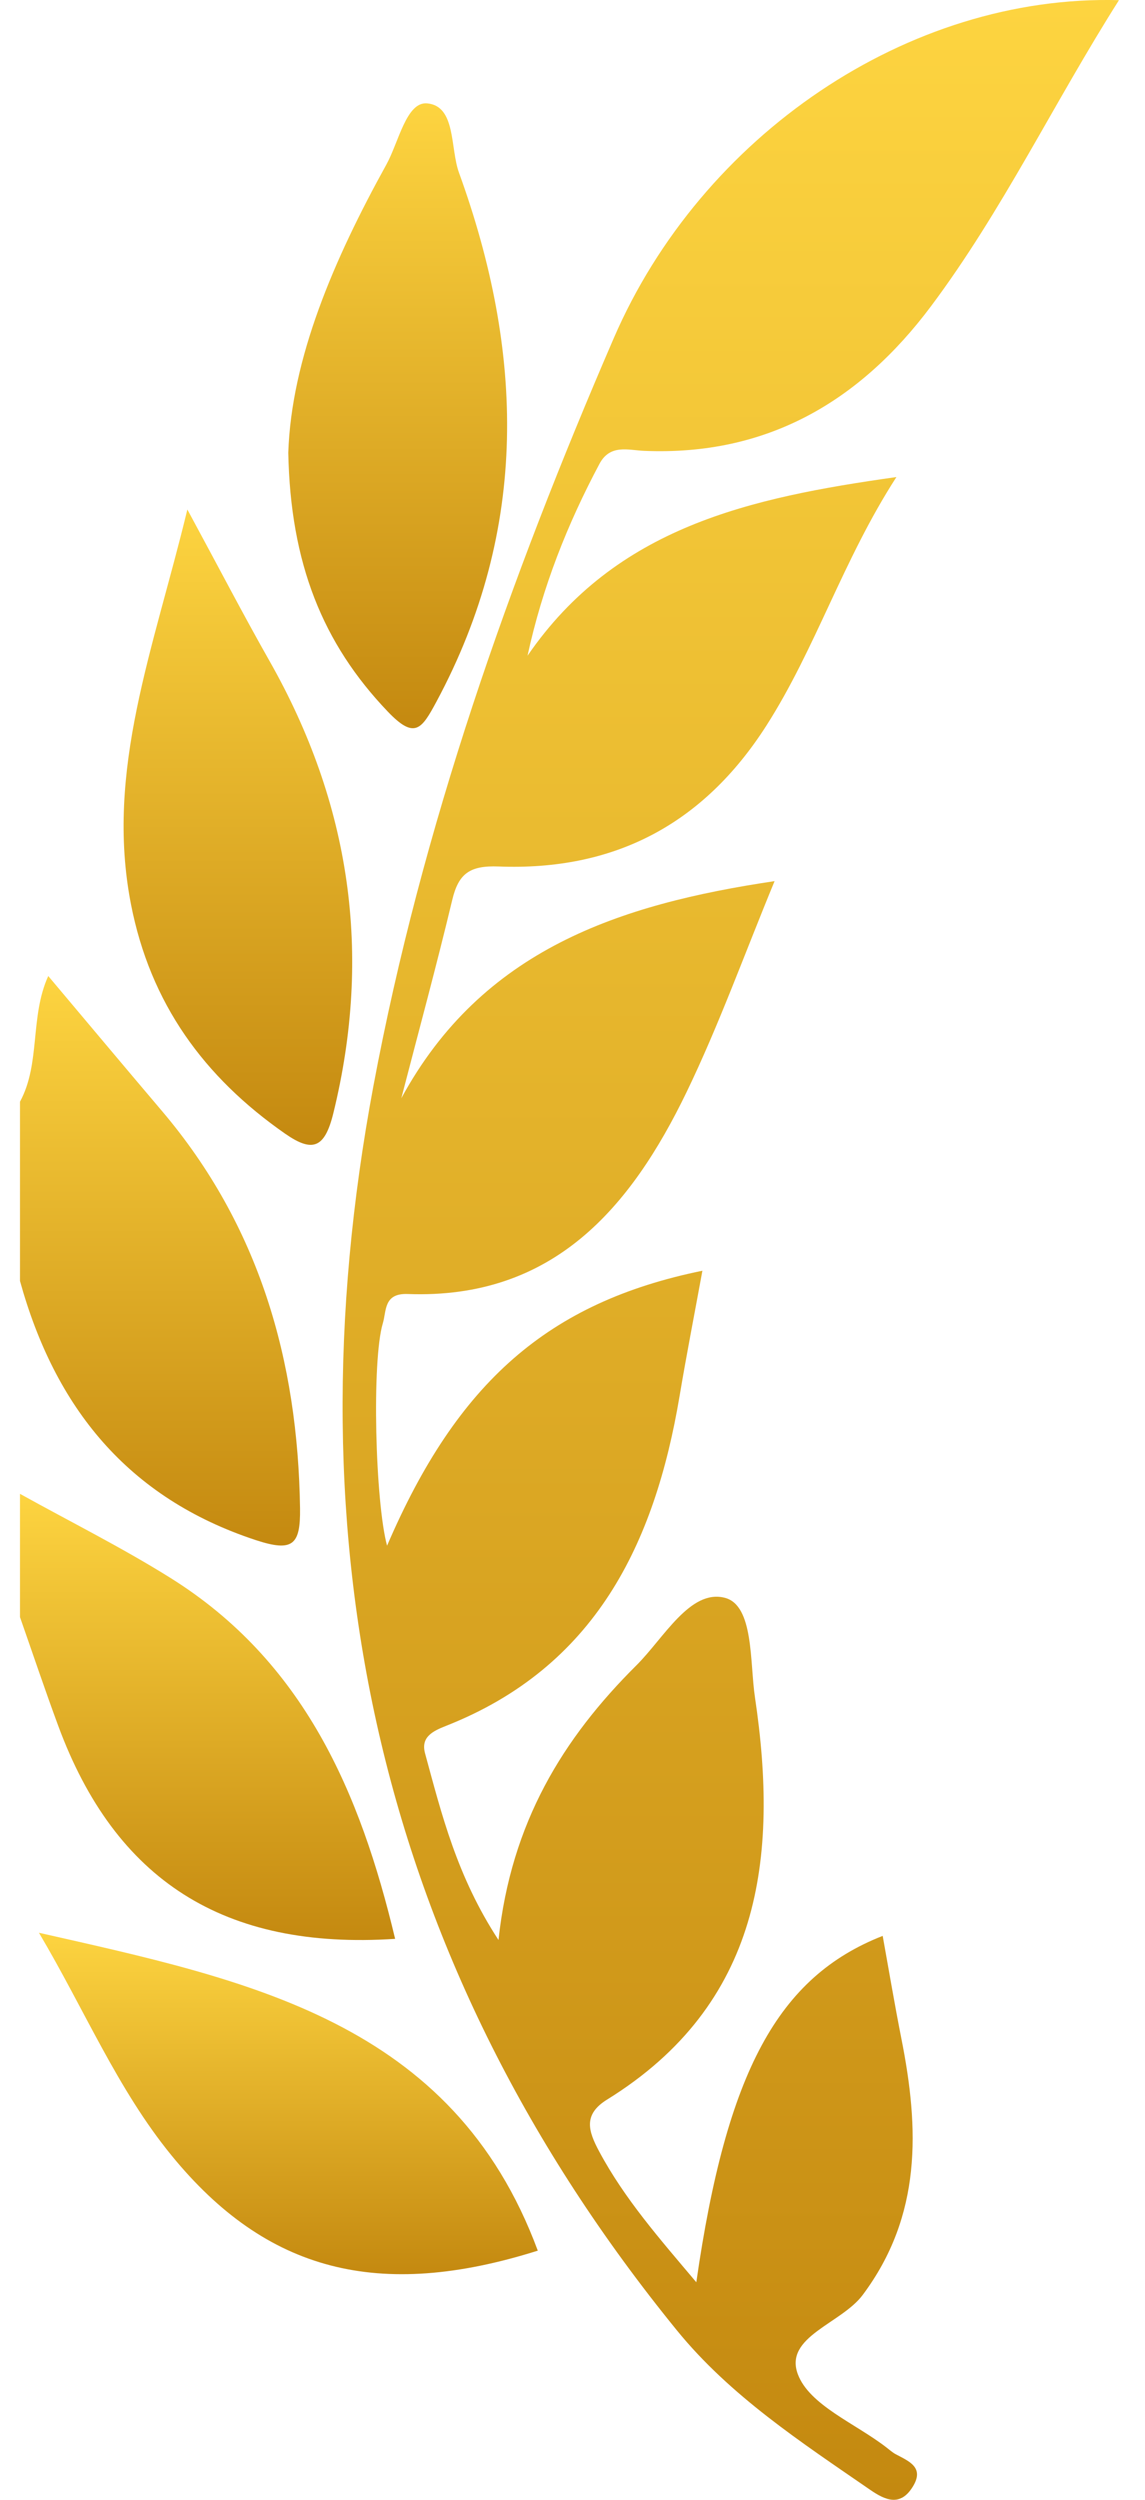
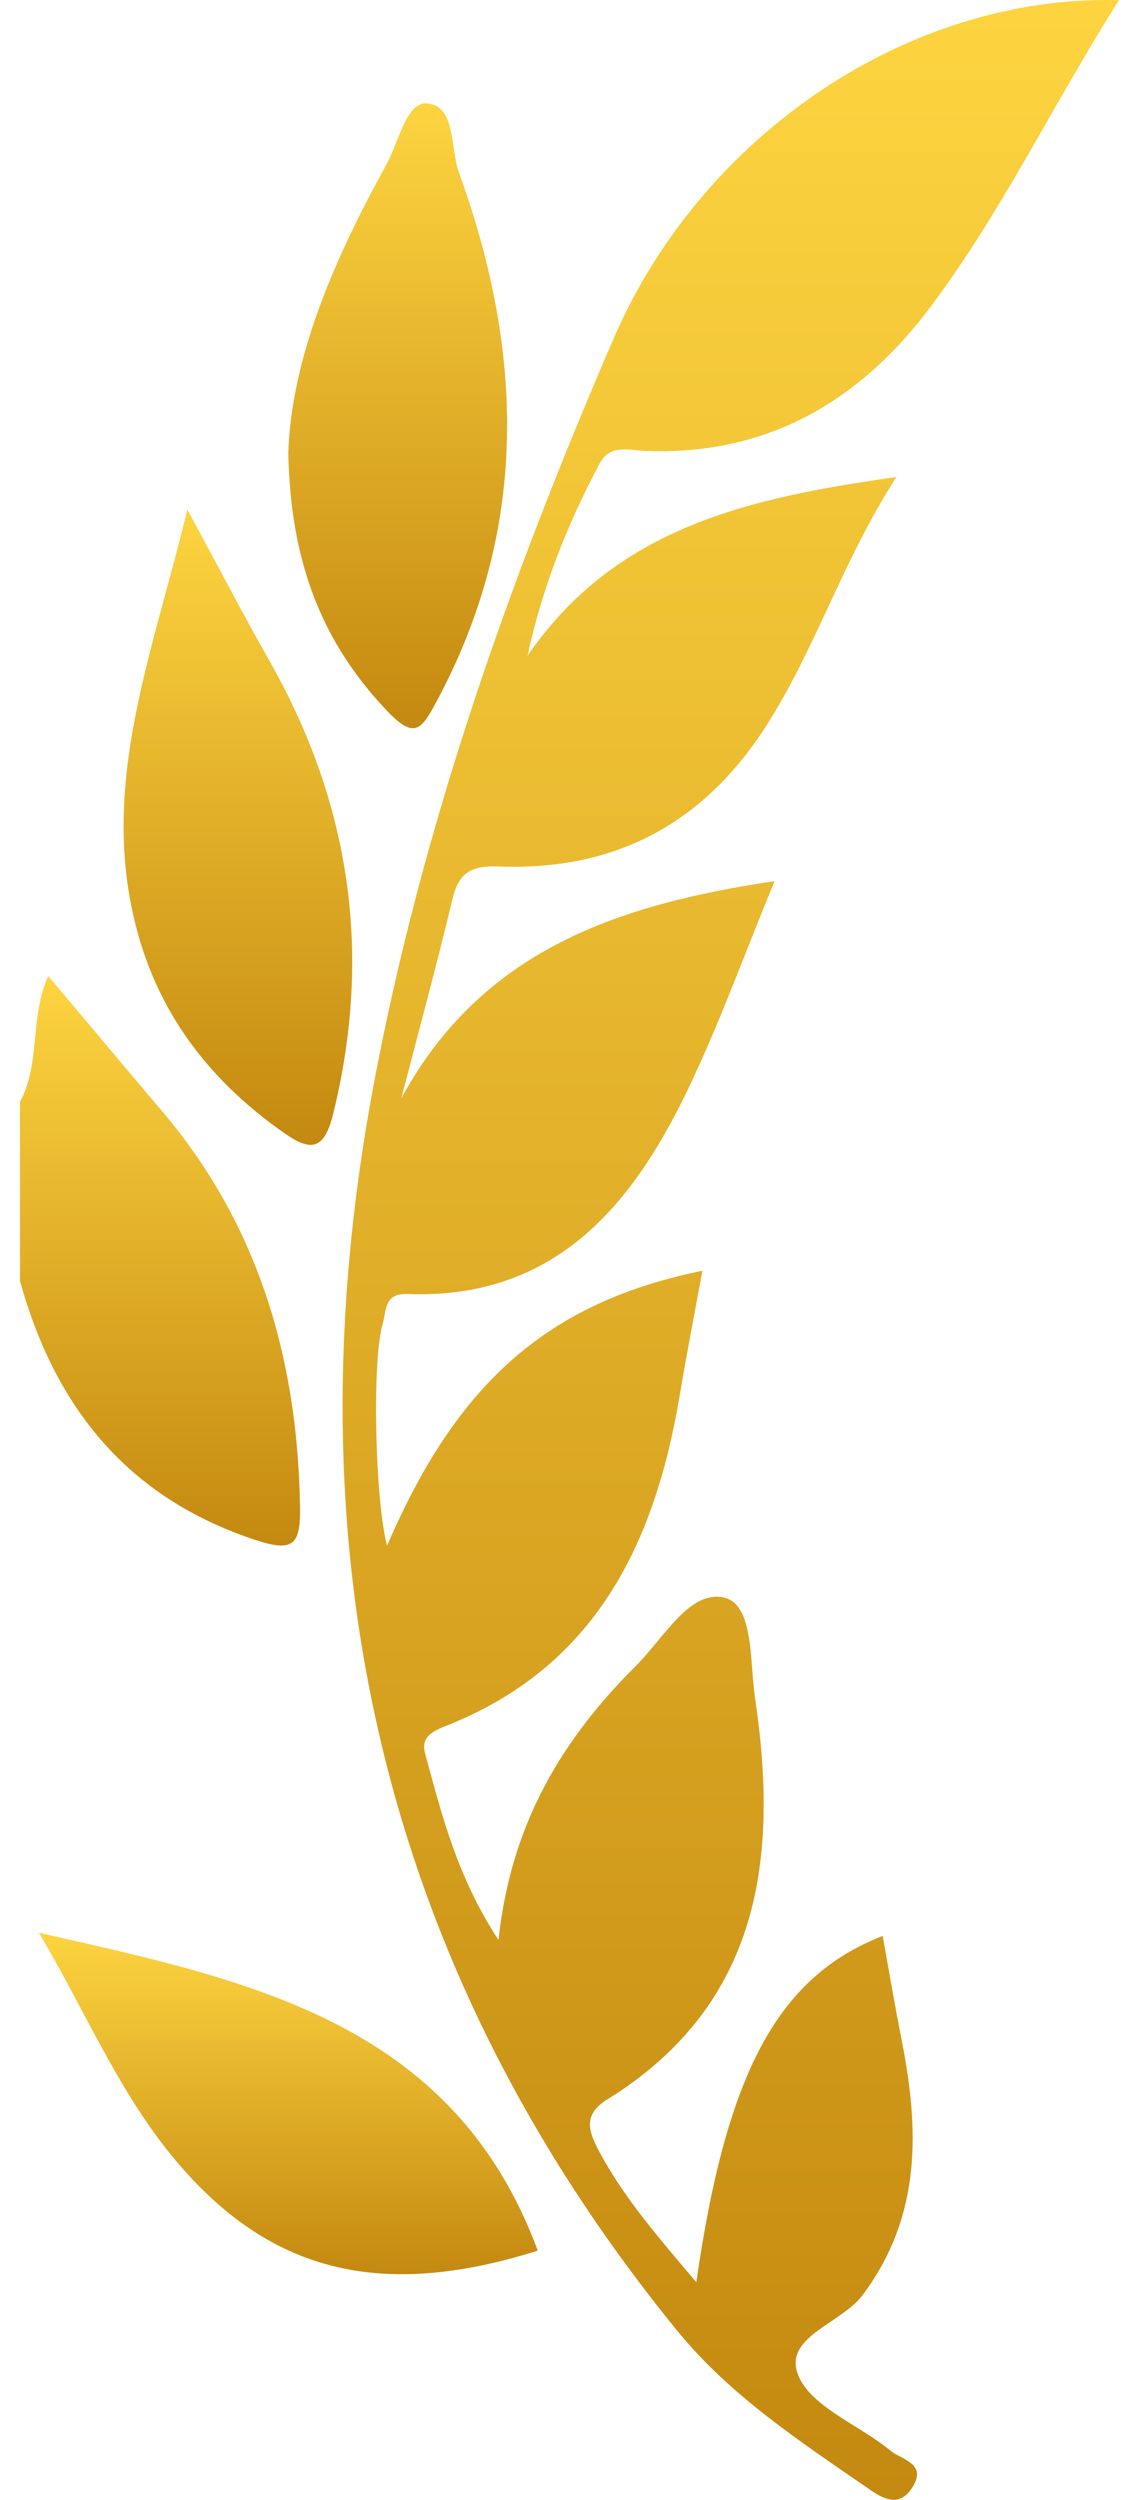
<svg xmlns="http://www.w3.org/2000/svg" width="22" height="48" viewBox="0 0 22 48" fill="none">
  <path d="M0.384 24.597C1.055 27.02 2.448 28.761 4.916 29.573C5.625 29.805 5.774 29.667 5.765 28.964C5.724 26.121 4.981 23.535 3.112 21.333C2.398 20.492 1.69 19.647 0.927 18.741C0.57 19.528 0.783 20.42 0.384 21.155C0.384 22.303 0.384 23.45 0.384 24.597Z" fill="url(#paint0_linear_1873_3494)" />
-   <path d="M0.384 31.051C0.628 31.747 0.863 32.447 1.119 33.139C2.214 36.102 4.301 37.446 7.592 37.229C6.92 34.41 5.834 31.898 3.274 30.298C2.34 29.714 1.349 29.22 0.384 28.684C0.384 29.473 0.384 30.262 0.384 31.051Z" fill="url(#paint1_linear_1873_3494)" />
  <path d="M13.379 43.823C12.677 42.991 12.003 42.226 11.513 41.312C11.304 40.922 11.199 40.603 11.665 40.315C14.621 38.485 14.965 35.667 14.506 32.593C14.405 31.919 14.487 30.824 13.926 30.68C13.26 30.509 12.754 31.454 12.229 31.976C10.82 33.376 9.82 34.992 9.578 37.251C8.779 36.029 8.487 34.841 8.167 33.667C8.083 33.359 8.306 33.243 8.566 33.141C11.437 32.011 12.578 29.649 13.056 26.815C13.19 26.016 13.346 25.22 13.496 24.4C10.535 25.005 8.785 26.543 7.437 29.68C7.21 28.84 7.14 26.124 7.356 25.408C7.427 25.173 7.369 24.829 7.833 24.847C10.623 24.951 12.116 23.199 13.196 20.962C13.816 19.677 14.301 18.327 14.883 16.919C11.901 17.363 9.263 18.232 7.711 21.088C8.04 19.818 8.385 18.553 8.69 17.278C8.811 16.771 9.029 16.617 9.58 16.638C11.794 16.724 13.508 15.835 14.724 13.935C15.675 12.449 16.194 10.754 17.224 9.16C14.409 9.557 11.837 10.116 10.136 12.591C10.423 11.269 10.902 10.063 11.518 8.907C11.723 8.522 12.075 8.645 12.375 8.657C14.732 8.757 16.516 7.713 17.887 5.882C19.263 4.044 20.251 1.97 21.5 0.003C17.449 -0.107 13.475 2.604 11.793 6.493C9.787 11.131 8.106 15.882 7.175 20.851C5.525 29.666 7.277 37.708 13.002 44.742C14.027 46.003 15.391 46.893 16.72 47.809C17.017 48.014 17.3 48.131 17.536 47.752C17.772 47.374 17.459 47.259 17.205 47.122C17.143 47.088 17.089 47.038 17.032 46.995C16.439 46.535 15.551 46.185 15.329 45.587C15.062 44.868 16.164 44.618 16.575 44.068C17.717 42.541 17.663 40.875 17.319 39.144C17.189 38.487 17.078 37.826 16.96 37.172C14.954 37.959 13.961 39.772 13.379 43.823Z" fill="url(#paint2_linear_1873_3494)" />
  <path d="M5.539 8.694C5.581 10.815 6.197 12.353 7.451 13.664C7.967 14.204 8.101 14.003 8.385 13.475C10.174 10.15 10.066 6.75 8.818 3.313C8.648 2.844 8.764 2.036 8.208 1.985C7.807 1.948 7.66 2.734 7.423 3.161C6.412 4.988 5.599 6.883 5.539 8.694Z" fill="url(#paint3_linear_1873_3494)" />
  <path d="M3.6 9.783C2.958 12.447 2.015 14.786 2.516 17.361C2.887 19.268 3.919 20.683 5.479 21.769C6.004 22.134 6.239 22.051 6.405 21.375C7.157 18.309 6.732 15.432 5.182 12.698C4.674 11.803 4.199 10.889 3.6 9.783Z" fill="url(#paint4_linear_1873_3494)" />
  <path d="M10.333 43.216C8.7 38.81 4.766 38.022 0.748 37.112C1.632 38.603 2.256 40.115 3.294 41.386C5.117 43.618 7.275 44.18 10.333 43.216Z" fill="url(#paint5_linear_1873_3494)" />
  <defs>
    <linearGradient id="paint0_linear_1873_3494" x1="3.075" y1="18.741" x2="3.075" y2="29.677" gradientUnits="userSpaceOnUse">
      <stop stop-color="#FDD440" />
      <stop offset="1" stop-color="#C48910" />
    </linearGradient>
    <linearGradient id="paint1_linear_1873_3494" x1="3.988" y1="28.684" x2="3.988" y2="37.252" gradientUnits="userSpaceOnUse">
      <stop stop-color="#FDD440" />
      <stop offset="1" stop-color="#C48910" />
    </linearGradient>
    <linearGradient id="paint2_linear_1873_3494" x1="14.041" y1="0" x2="14.041" y2="48" gradientUnits="userSpaceOnUse">
      <stop stop-color="#FDD440" />
      <stop offset="1" stop-color="#C48910" />
    </linearGradient>
    <linearGradient id="paint3_linear_1873_3494" x1="7.641" y1="1.983" x2="7.641" y2="13.983" gradientUnits="userSpaceOnUse">
      <stop stop-color="#FDD440" />
      <stop offset="1" stop-color="#C48910" />
    </linearGradient>
    <linearGradient id="paint4_linear_1873_3494" x1="4.571" y1="9.783" x2="4.571" y2="21.983" gradientUnits="userSpaceOnUse">
      <stop stop-color="#FDD440" />
      <stop offset="1" stop-color="#C48910" />
    </linearGradient>
    <linearGradient id="paint5_linear_1873_3494" x1="5.541" y1="37.112" x2="5.541" y2="43.668" gradientUnits="userSpaceOnUse">
      <stop stop-color="#FDD440" />
      <stop offset="1" stop-color="#C48910" />
    </linearGradient>
  </defs>
</svg>